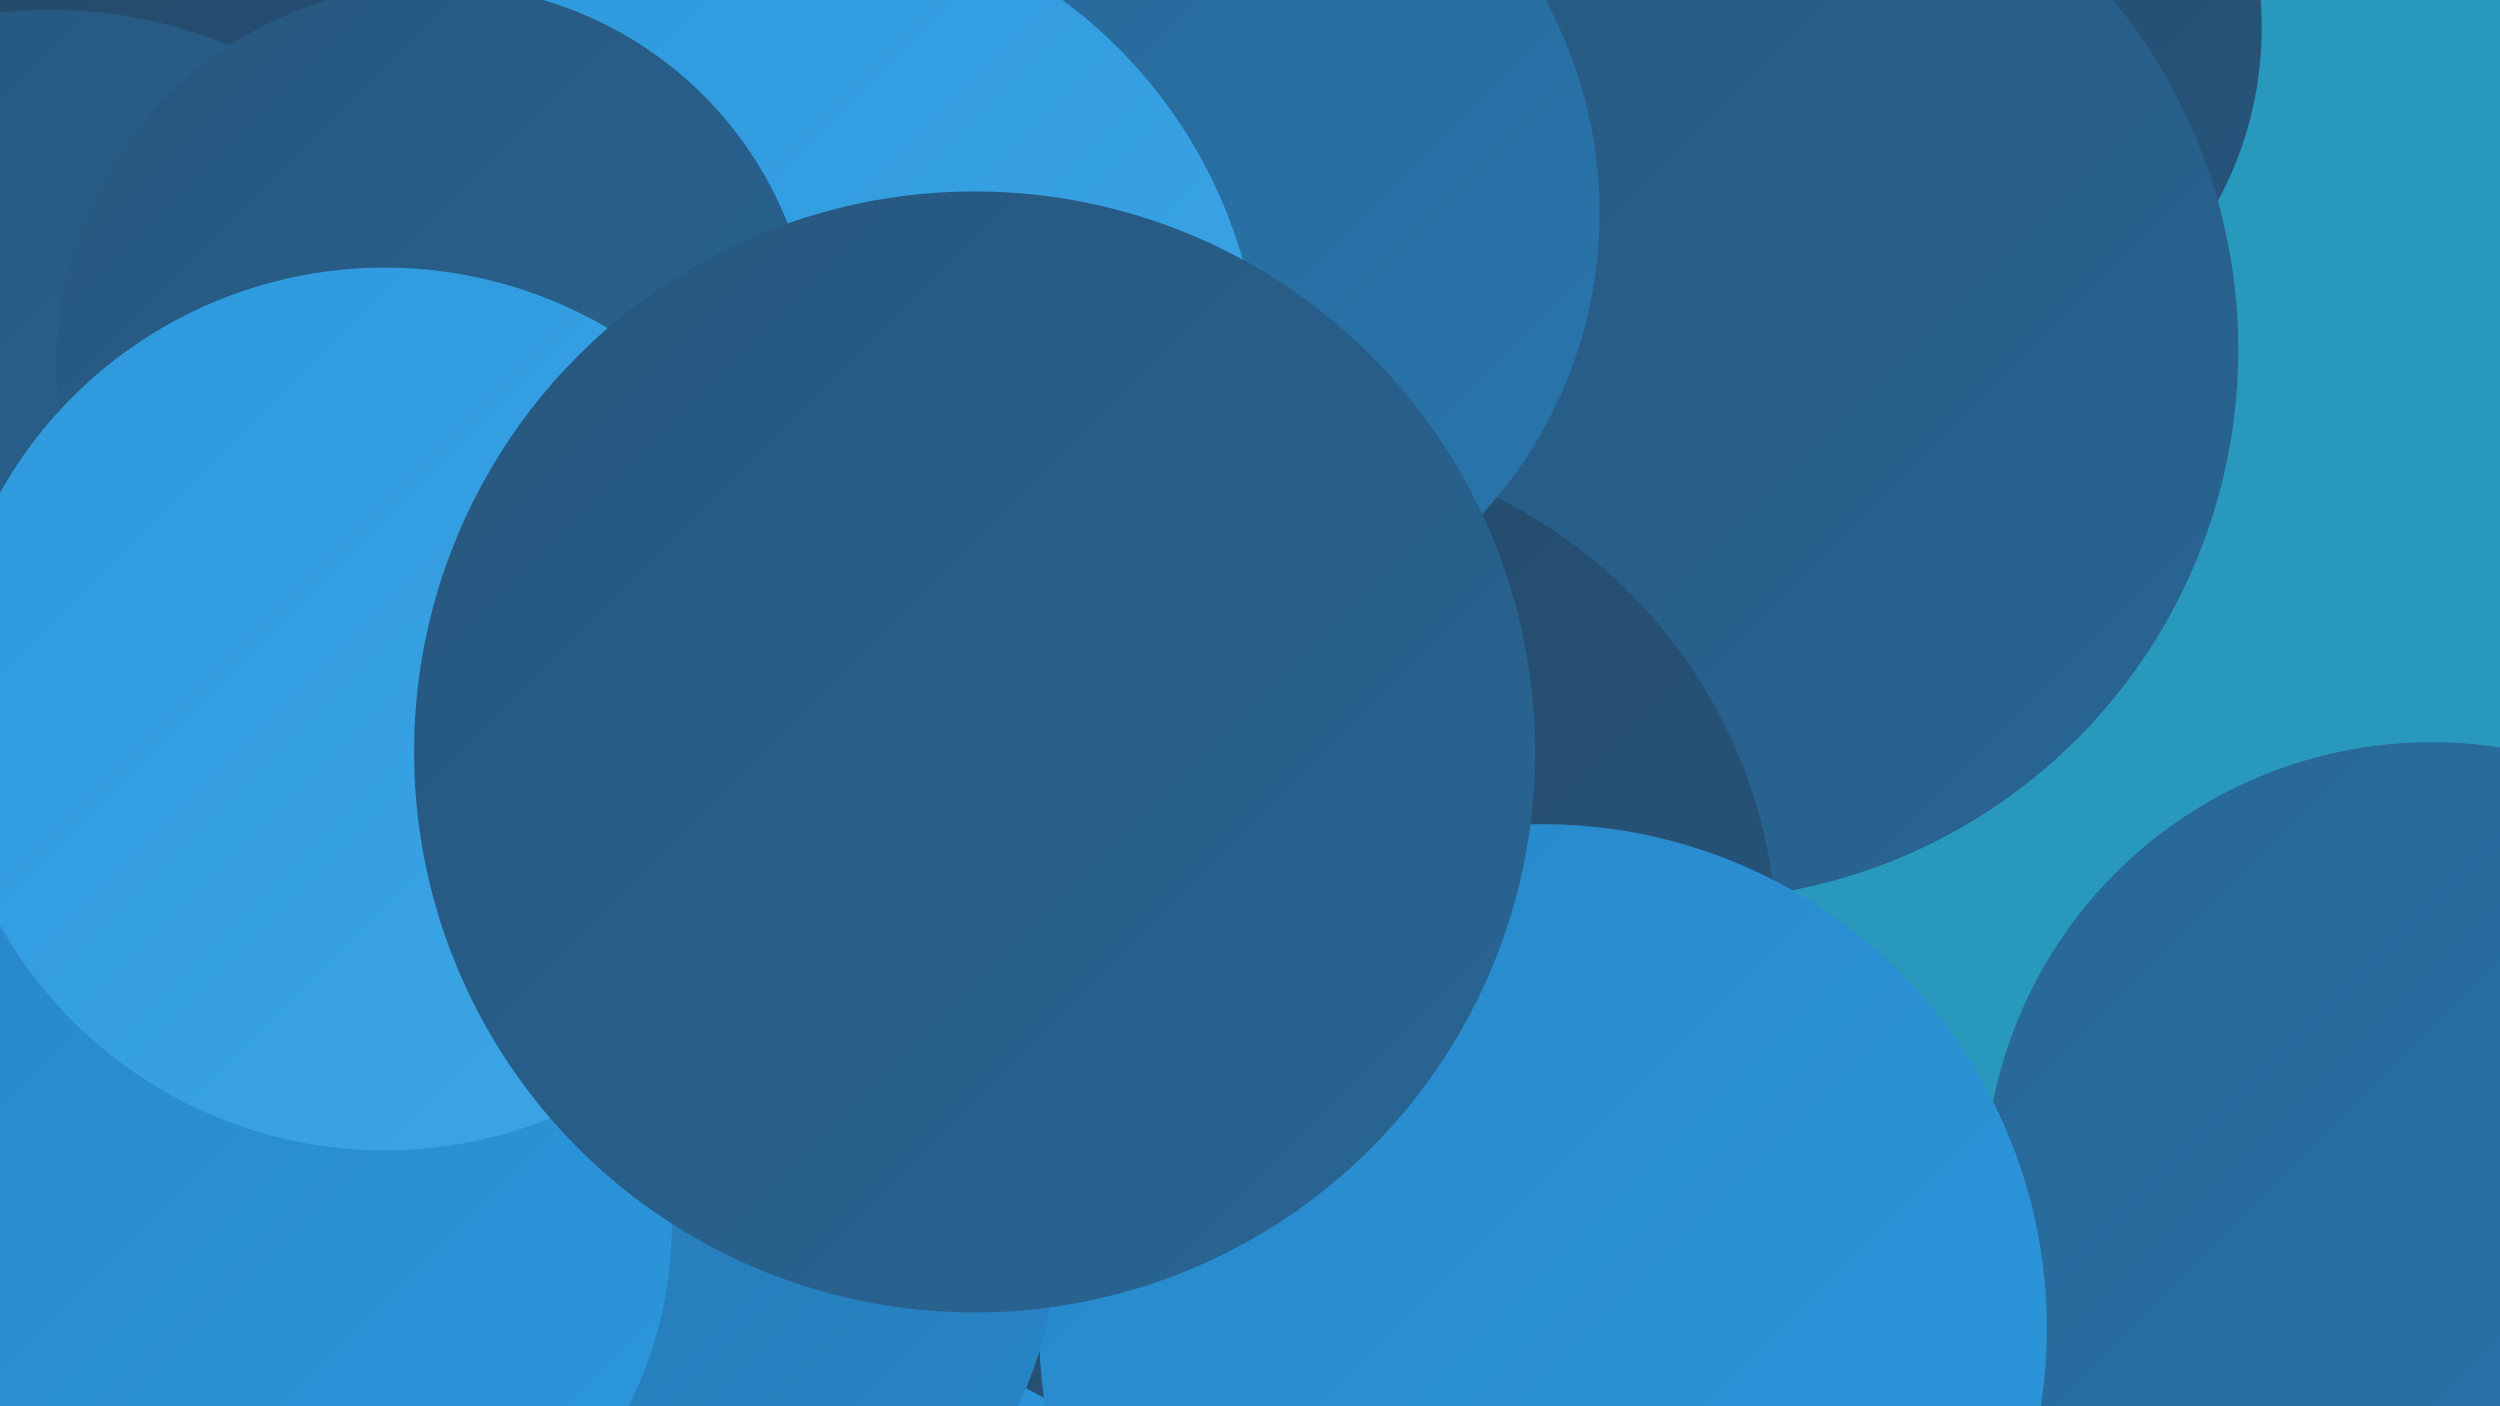
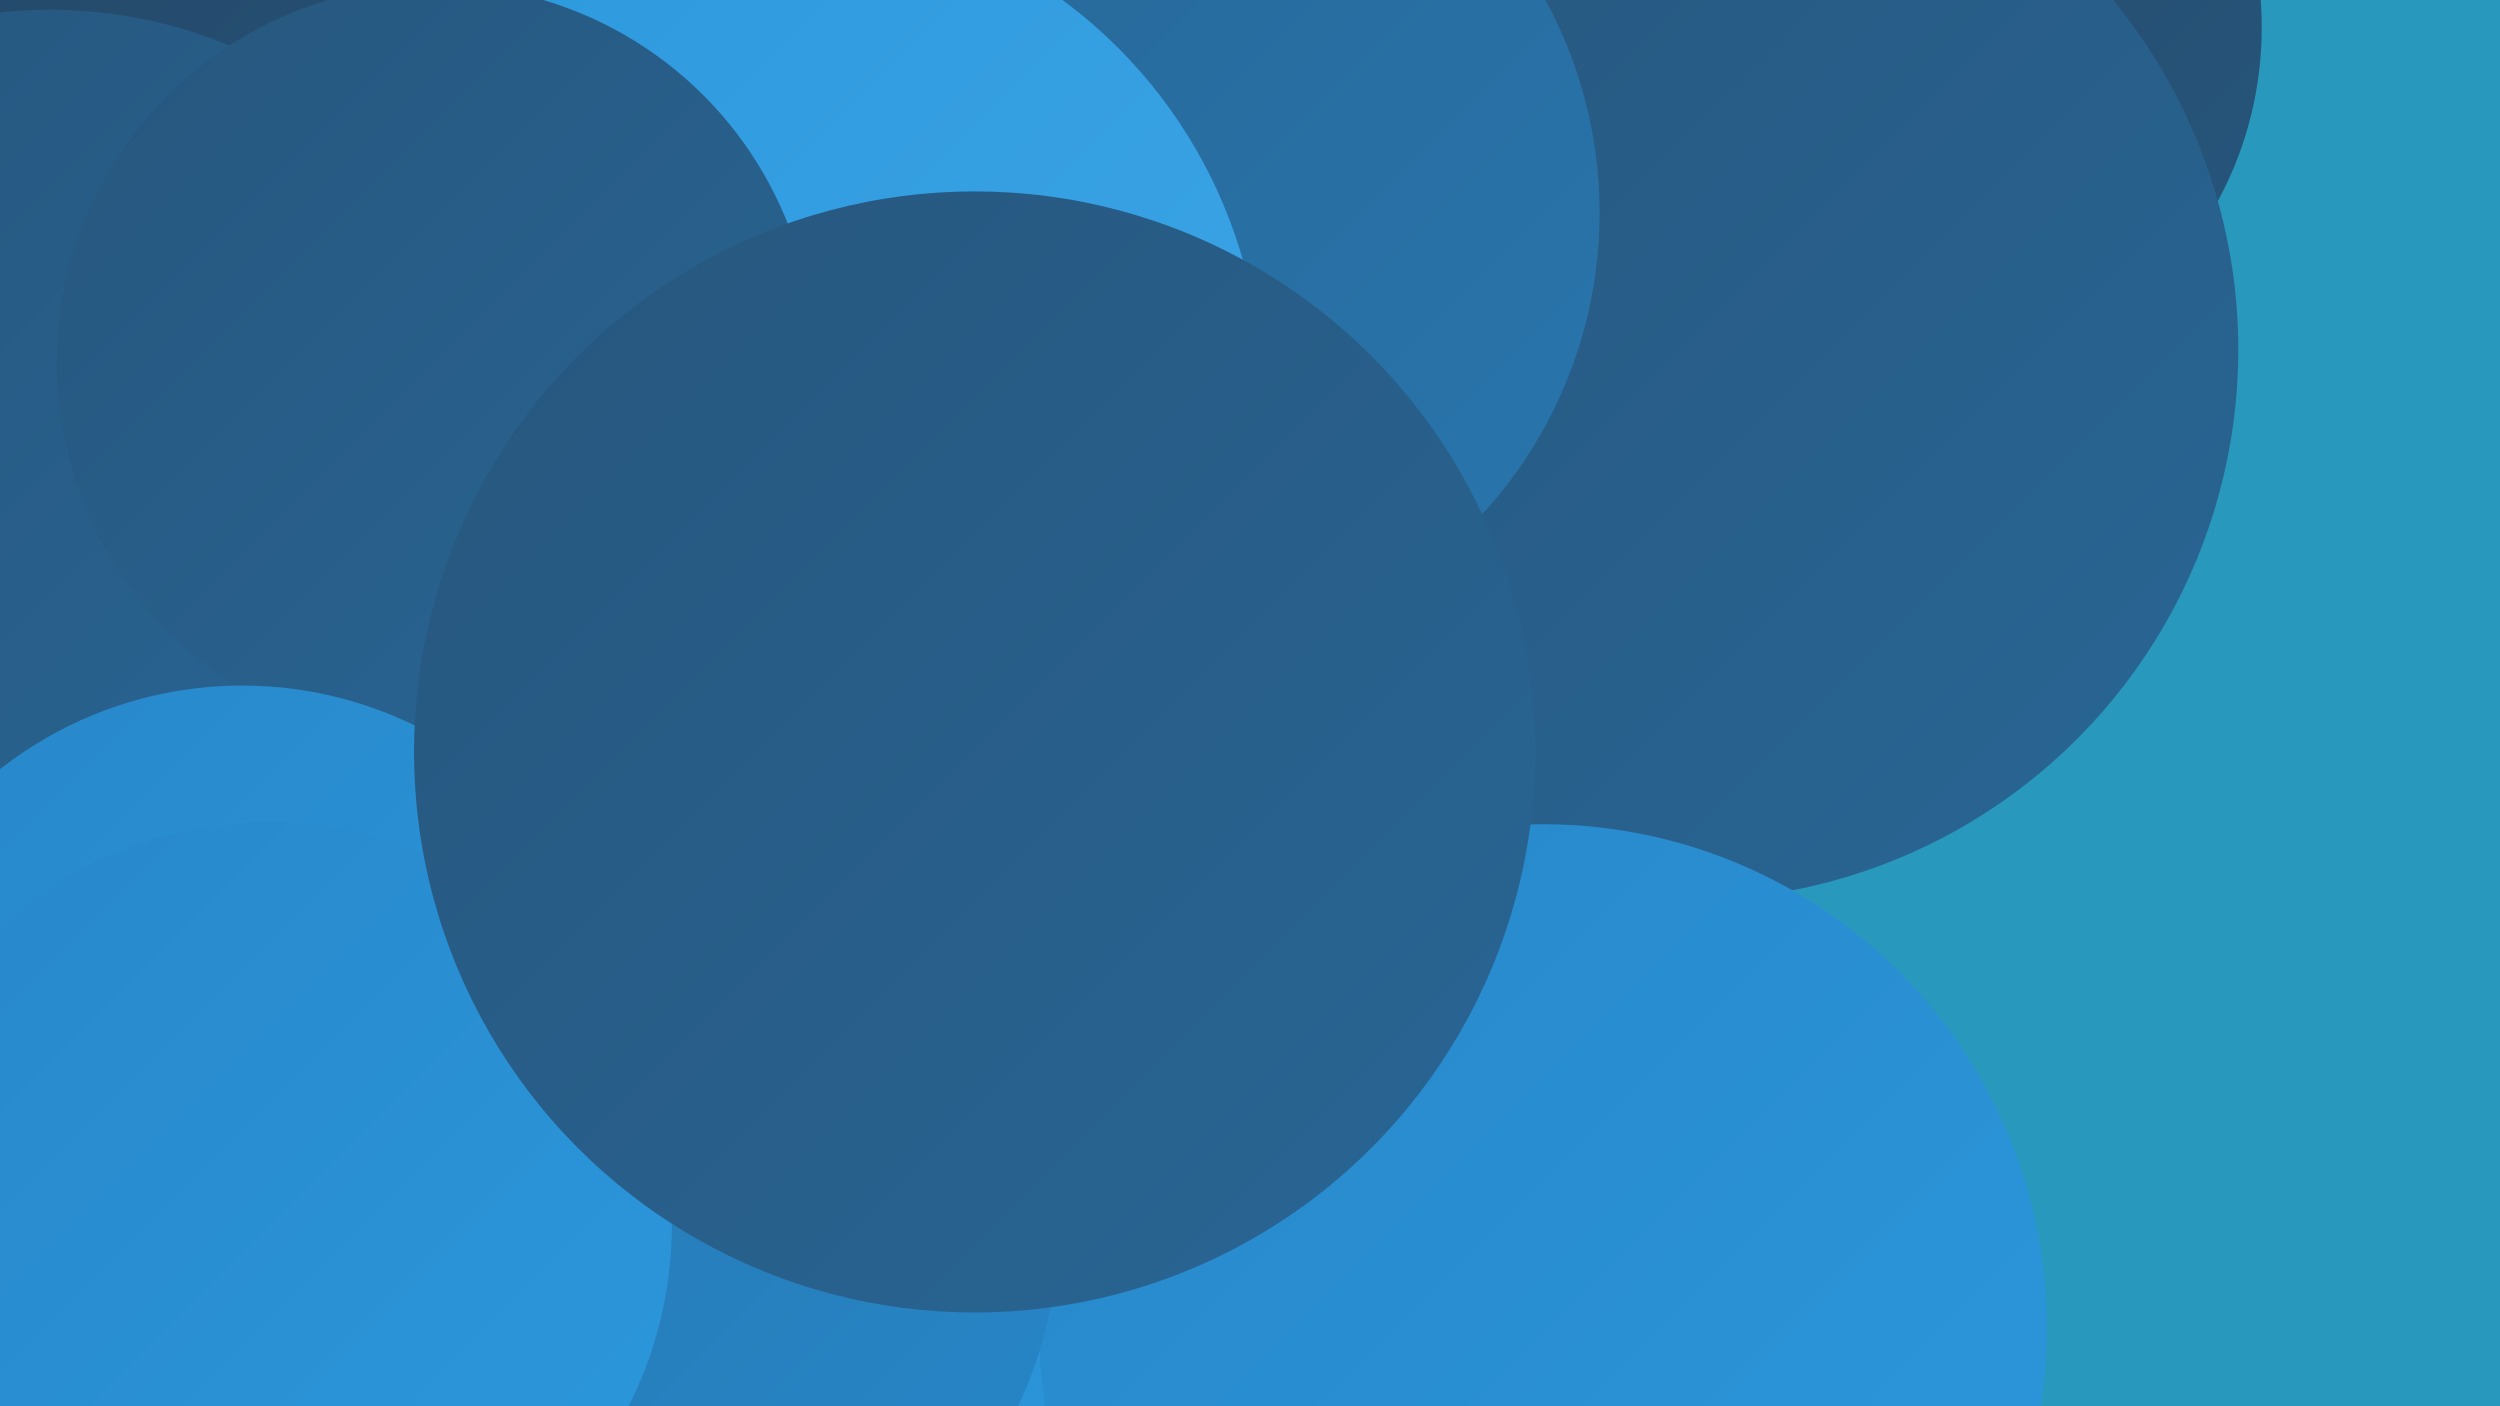
<svg xmlns="http://www.w3.org/2000/svg" width="1280" height="720">
  <defs>
    <linearGradient id="grad0" x1="0%" y1="0%" x2="100%" y2="100%">
      <stop offset="0%" style="stop-color:#244766;stop-opacity:1" />
      <stop offset="100%" style="stop-color:#27567d;stop-opacity:1" />
    </linearGradient>
    <linearGradient id="grad1" x1="0%" y1="0%" x2="100%" y2="100%">
      <stop offset="0%" style="stop-color:#27567d;stop-opacity:1" />
      <stop offset="100%" style="stop-color:#286695;stop-opacity:1" />
    </linearGradient>
    <linearGradient id="grad2" x1="0%" y1="0%" x2="100%" y2="100%">
      <stop offset="0%" style="stop-color:#286695;stop-opacity:1" />
      <stop offset="100%" style="stop-color:#2876ae;stop-opacity:1" />
    </linearGradient>
    <linearGradient id="grad3" x1="0%" y1="0%" x2="100%" y2="100%">
      <stop offset="0%" style="stop-color:#2876ae;stop-opacity:1" />
      <stop offset="100%" style="stop-color:#2787c9;stop-opacity:1" />
    </linearGradient>
    <linearGradient id="grad4" x1="0%" y1="0%" x2="100%" y2="100%">
      <stop offset="0%" style="stop-color:#2787c9;stop-opacity:1" />
      <stop offset="100%" style="stop-color:#2c98dd;stop-opacity:1" />
    </linearGradient>
    <linearGradient id="grad5" x1="0%" y1="0%" x2="100%" y2="100%">
      <stop offset="0%" style="stop-color:#2c98dd;stop-opacity:1" />
      <stop offset="100%" style="stop-color:#3da6e6;stop-opacity:1" />
    </linearGradient>
    <linearGradient id="grad6" x1="0%" y1="0%" x2="100%" y2="100%">
      <stop offset="0%" style="stop-color:#3da6e6;stop-opacity:1" />
      <stop offset="100%" style="stop-color:#244766;stop-opacity:1" />
    </linearGradient>
  </defs>
  <rect width="1280" height="720" fill="#2898bc" />
-   <circle cx="1245" cy="609" r="229" fill="url(#grad2)" />
  <circle cx="98" cy="164" r="250" fill="url(#grad0)" />
  <circle cx="153" cy="552" r="201" fill="url(#grad4)" />
  <circle cx="358" cy="565" r="288" fill="url(#grad4)" />
-   <circle cx="535" cy="376" r="234" fill="url(#grad4)" />
  <circle cx="971" cy="14" r="187" fill="url(#grad0)" />
  <circle cx="864" cy="179" r="282" fill="url(#grad1)" />
  <circle cx="86" cy="587" r="227" fill="url(#grad2)" />
-   <circle cx="652" cy="486" r="258" fill="url(#grad0)" />
  <circle cx="343" cy="397" r="188" fill="url(#grad2)" />
  <circle cx="591" cy="109" r="228" fill="url(#grad2)" />
  <circle cx="26" cy="242" r="237" fill="url(#grad1)" />
  <circle cx="790" cy="680" r="258" fill="url(#grad4)" />
  <circle cx="328" cy="628" r="214" fill="url(#grad3)" />
  <circle cx="395" cy="202" r="251" fill="url(#grad5)" />
  <circle cx="223" cy="186" r="194" fill="url(#grad1)" />
  <circle cx="124" cy="552" r="201" fill="url(#grad4)" />
  <circle cx="138" cy="627" r="206" fill="url(#grad4)" />
-   <circle cx="197" cy="363" r="226" fill="url(#grad5)" />
  <circle cx="499" cy="385" r="287" fill="url(#grad1)" />
</svg>